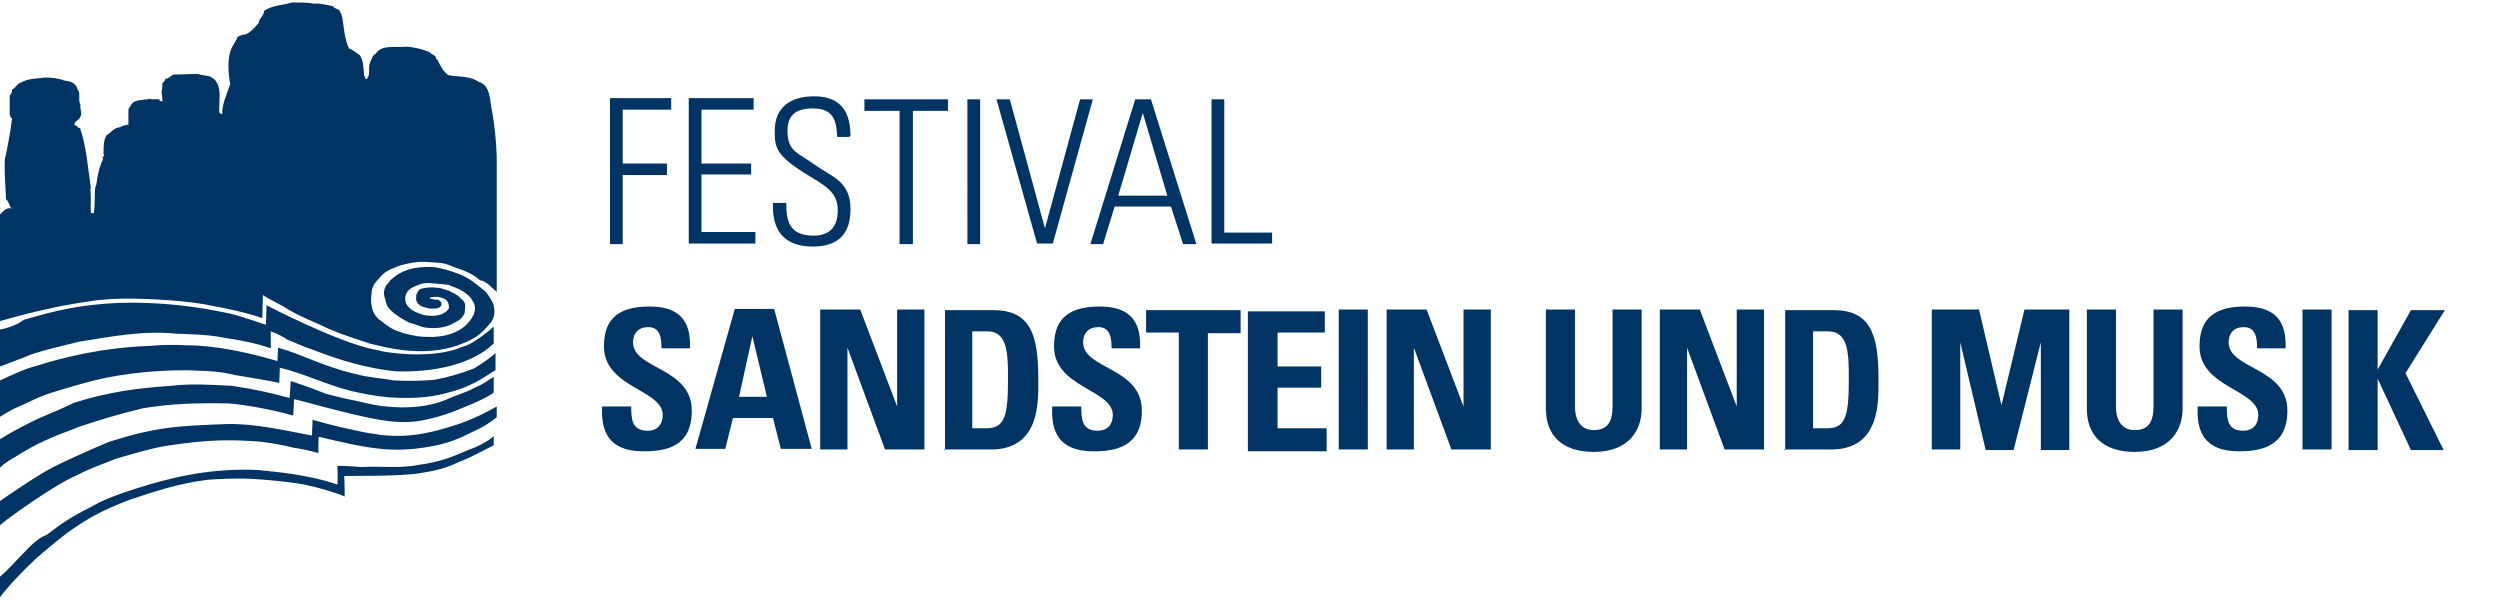
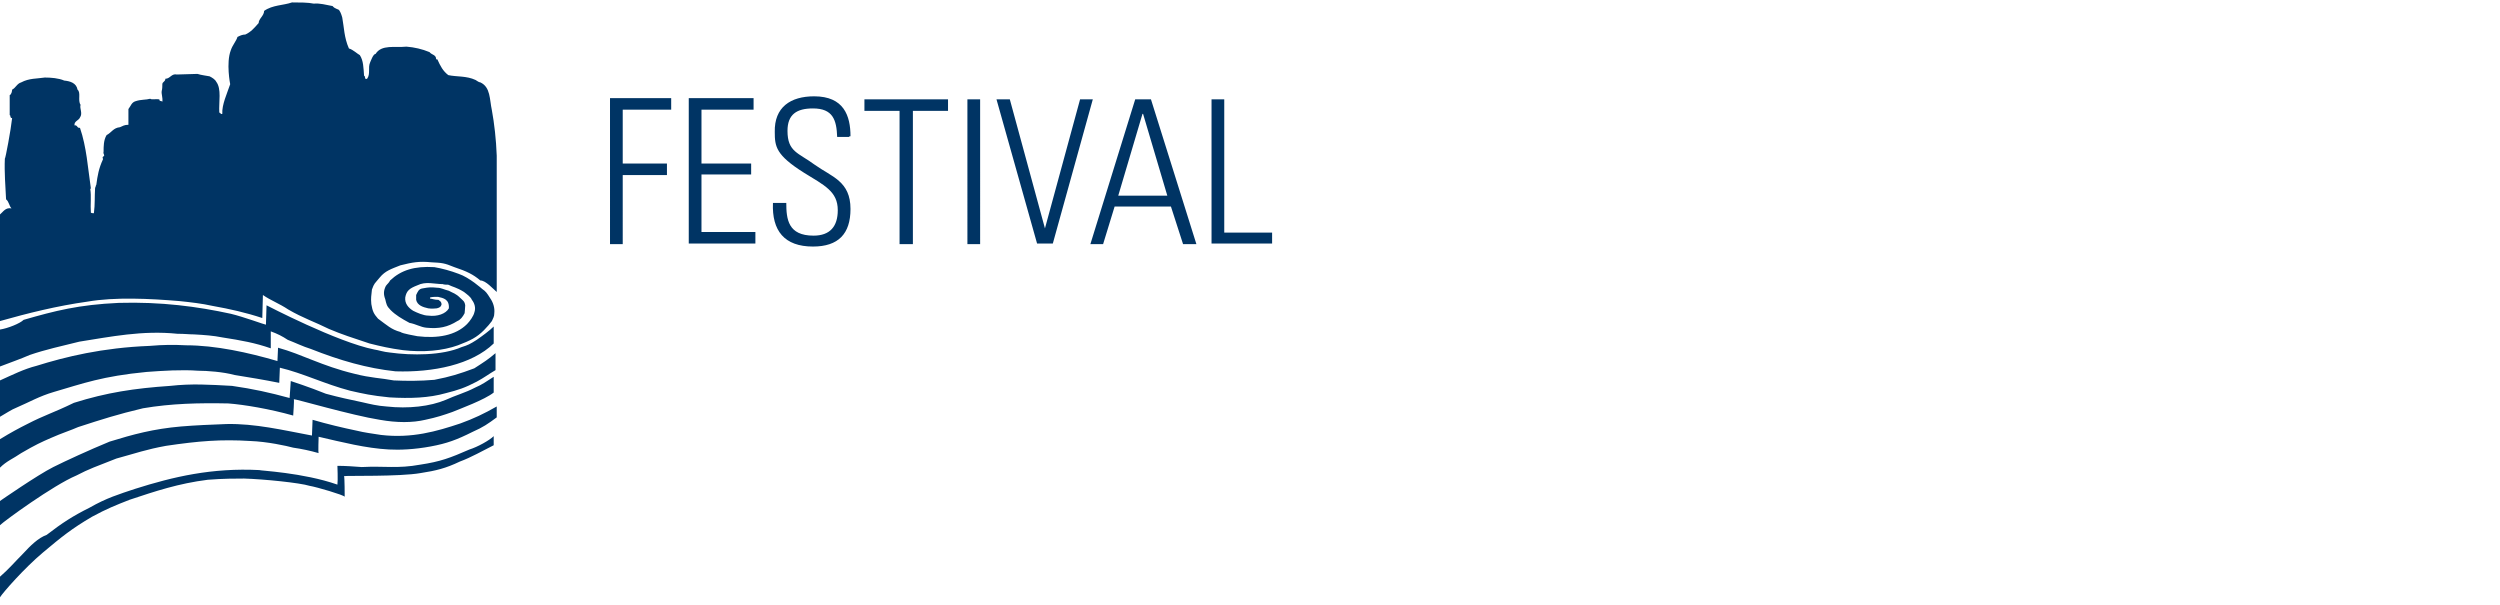
<svg xmlns="http://www.w3.org/2000/svg" version="1.1" id="Ebene_1" x="0px" y="0px" width="412.7px" height="99.9px" viewBox="0 0 412.7 99.9" style="enable-background:new 0 0 412.7 99.9;" xml:space="preserve">
  <style type="text/css">
	.st0{fill:#003464;}
</style>
  <g>
    <g>
-       <path class="st0" d="M392.5,61L392.5,61v-9.8h-4.8v23.1h4.8V62.5l0,0l5.5,11.8h5.4l-6.3-12.7l6.5-10.4H398L392.5,61z M384.9,51.1    h-4.8v23.1h4.8V51.1z M377.6,67.8c0-7.2-9.7-6.8-9.7-11.3c0-1.5,0.9-2.5,2.5-2.5c2,0,2.2,1.8,2.2,3.5h4.7c0.2-4.8-2-6.9-6.7-6.9    c-5.9,0-7.5,2.8-7.5,6.6c0,6.8,9.7,7.1,9.7,11.3c0,1.5-0.8,2.6-2.5,2.6c-2.6,0-2.7-1.9-2.7-4h-4.8c-0.2,3.9,0.9,7.4,6.8,7.4    C373.1,74.5,377.6,73.8,377.6,67.8 M355.5,51.1v16c0,2.6-0.9,3.9-3.1,3.9c-1.8,0-3.1-1.2-3.1-3.9v-16h-4.8v16.4    c0,4.3,2.6,7.1,7.9,7.1c5.9,0,7.9-3.7,7.9-7.1V51.1H355.5z M323.6,74.2V56.5l0,0l4.2,17.8h4.6l4.5-17.8l0,0v17.8h4.7V51.1h-7.4    l-3.8,15.8l0,0l-3.7-15.8h-7.8v23.1H323.6z M294.4,74.2h7.9c8.2,0,7.8-8.1,7.8-11.6c0-7.2-1.2-11.4-7.4-11.4h-8v23.1h-0.2V74.2z     M299.3,54.7h2.5c3.4,0,3.4,3.8,3.4,8c0,5.8-0.5,8-3.5,8h-2.4L299.3,54.7L299.3,54.7z M278.5,74.2V57.4l0,0l6.2,16.8h6.5V51.1    h-4.5v16l0,0l-6.1-16H274v23.1H278.5z M266.2,51.1v16c0,2.6-0.9,3.9-3.1,3.9c-1.8,0-3.1-1.2-3.1-3.9v-16h-4.8v16.4    c0,4.3,2.6,7.1,7.9,7.1c5.9,0,7.9-3.7,7.9-7.1V51.1H266.2z M233.4,74.2V57.4l0,0l6.2,16.8h6.5V51.1h-4.5v16l0,0l-6.1-16h-6.6v23.1    H233.4z M225.8,51.1H221v23.1h4.8V51.1z M219,74.2v-3.5h-8.1V64h7.2v-3.5h-7.2v-5.6h7.8v-3.5H206v23.1H219L219,74.2L219,74.2z     M189.2,51.1v3.8h5.4v19.3h4.8V55h5.4v-3.8h-15.5L189.2,51.1L189.2,51.1z M188.5,67.8c0-7.2-9.7-6.8-9.7-11.3    c0-1.5,0.9-2.5,2.5-2.5c2,0,2.2,1.8,2.2,3.5h4.7c0.2-4.8-2-6.9-6.7-6.9c-5.9,0-7.5,2.8-7.5,6.6c0,6.8,9.7,7.1,9.7,11.3    c0,1.5-0.8,2.6-2.5,2.6c-2.6,0-2.7-1.9-2.7-4h-4.8c-0.2,3.9,0.9,7.4,6.8,7.4C184.1,74.5,188.5,73.8,188.5,67.8 M155.7,74.2h7.9    c8.2,0,7.8-8.1,7.8-11.6c0-7.2-1.2-11.4-7.4-11.4h-8v23.1h-0.2V74.2z M160.5,54.7h2.5c3.4,0,3.4,3.8,3.4,8c0,5.8-0.5,8-3.5,8h-2.4    L160.5,54.7L160.5,54.7z M139.9,74.2V57.4l0,0l6.2,16.8h6.5V51.1h-4.5v16l0,0l-6.1-16h-6.6v23.1H139.9z M126.6,65.5H122l2.2-10    l0,0L126.6,65.5z M119.7,74.2L121,69h6.6l1.3,5.1h5.1l-6.2-23.1h-6.5l-6.5,23.1H119.7z M114.2,67.8c0-7.2-9.7-6.8-9.7-11.3    c0-1.5,0.9-2.5,2.5-2.5c2,0,2.2,1.8,2.2,3.5h4.7c0.2-4.8-2-6.9-6.7-6.9c-5.9,0-7.5,2.8-7.5,6.6c0,6.8,9.7,7.1,9.7,11.3    c0,1.5-0.8,2.6-2.5,2.6c-2.6,0-2.7-1.9-2.7-4h-4.8c-0.2,3.9,0.9,7.4,6.8,7.4C109.9,74.5,114.2,73.8,114.2,67.8" />
-     </g>
+       </g>
  </g>
  <path class="st0" d="M0,54.4v6.1c1.8-0.7,3.3-1.2,4.9-1.9c2.6-0.9,5.4-1.5,8.2-2.2c5.1-0.8,10.4-1.9,16.2-1.3c1.2,0,1.9,0.1,2.7,0.1  c1.8,0.1,3.2,0.2,4.7,0.5c3.2,0.5,5.4,0.9,8,1.8v-2.8c1.1,0.4,1.9,0.8,2.8,1.4c1.3,0.5,2.5,1.1,3.8,1.5c4.8,1.9,9.3,3.2,14,3.7  c6.2,0.2,12.6-1.1,16.2-4.6v-2.8c-0.7,0.7-1.8,1.5-2.8,2.2c-1.1,0.7-1.5,0.9-2.5,1.2c-3.2,1.4-8.2,1.4-11.8,0.9  c-1.1-0.1-1.9-0.4-2.6-0.5C55.7,56.5,44,50.4,44,50.4l-0.1,3.2c-0.2,0-3.7-1.3-5.8-1.8c-5.5-1.2-11.5-2-18.5-1.8  C13,50.3,9.1,51.3,3.9,52.8C3.3,53.4,1.3,54.2,0,54.4 M6,60.4C4,60.9,2,61.9,0,62.8v6c0.9-0.5,1.9-1.2,2.7-1.5  c2.1-0.9,3.8-1.9,6.2-2.6c4.8-1.4,8-2.6,15.3-3.3c2.7-0.2,5.8-0.4,8.5-0.2c1.5,0,4.2,0.2,6,0.7c2.5,0.4,4.9,0.8,7.4,1.3l0.1-2.5  c3.8,0.9,7.4,2.7,11.6,3.8c2.2,0.5,3.5,0.8,6.5,1.1c3.4,0.2,6.5,0.1,9.3-0.7c2-0.5,3.2-0.9,5.1-1.9c1.3-0.7,1.9-1.2,3.1-1.9v-2.8  c-1.3,1.1-1.8,1.4-3.5,2.5c-2.4,0.9-4,1.4-6.6,1.9c-2.4,0.2-4.5,0.2-6.7,0.1c-2.1-0.4-3.8-0.4-6.5-1.1c-5.4-1.3-8.6-3.2-12.6-4.3  l-0.1,2.2C41,58.2,35.6,57,30.7,57c-2-0.1-3.7-0.1-6,0.1C16.9,57.4,10.8,58.9,6,60.4 M3.8,91.4C2.5,92.7,1.4,94,0,95.2v3.4  c0.5-0.8,4-4.8,7.1-7.4s4.7-3.9,8.1-5.9c2.4-1.3,3.9-1.9,6.2-2.8c4.2-1.4,8.1-2.7,12.9-3.3c2.5-0.2,4.6-0.2,6-0.2  c3.3,0.1,9.2,0.7,10.8,1.2c1.2,0.2,5.6,1.5,5.8,1.8c0-0.2,0-3.1-0.1-3.4c0.4-0.1,9.2,0.1,12.6-0.5c2.6-0.4,4.2-0.8,6.5-1.9  c1.9-0.7,3.8-1.8,5.6-2.7v-1.5c-0.7,0.7-2.7,1.8-4,2.2c-3.2,1.4-4.8,2-8.1,2.5c-3.8,0.7-5.9,0.2-9.7,0.4c-1.3-0.1-2.7-0.2-4-0.2  c0,0,0.1,2.4,0,3.1C50,78,42.8,77.7,42.8,77.6c-7.8-0.4-14.2,1.1-20.5,3.1c-2.7,0.9-4.7,1.5-7.5,3.1c-2.8,1.4-4.5,2.5-7.1,4.5  C6.3,88.8,5,90.1,3.8,91.4 M8.8,77.1C6.2,78.4,0,82.7,0,82.7v4c0.7-0.7,8.8-6.6,12.6-8.2c2.1-1.1,3.3-1.5,6.6-2.8  c3.3-0.9,4.9-1.5,8.2-2.1c5.4-0.8,9.1-1.1,13.9-0.8c2.8,0.1,6,0.8,7.1,1.1c1.4,0.2,2.8,0.5,4.2,0.9c-0.1,0,0-2.7,0-2.7  c3.9,0.9,7.8,1.9,11.6,2.1c1.8,0.1,4.2,0,6.9-0.5c2.7-0.5,4.3-1.1,6.9-2.4c1.8-0.8,2.5-1.3,4-2.4v-1.8c-2.1,1.2-3.8,2-6,2.8  c-3.9,1.3-8,2.5-13.1,1.9c-1.3-0.2-2.8-0.4-4-0.7c-2.4-0.5-4.9-1.1-7.3-1.8c0,0.2-0.1,2.6-0.1,2.6c-4.8-0.9-9.4-2-14.1-1.9  c-2.6,0.1-5.1,0.2-7.5,0.4c-4.6,0.4-7.9,1.3-11.8,2.5C14.7,74.3,10.8,76.1,8.8,77.1 M4.5,70c-1.4,0.7-2.7,1.4-4.5,2.5v4.7  c1.1-1.1,2.2-1.5,3.5-2.4c2.4-1.4,3.3-1.8,4.9-2.5c1.8-0.8,3.4-1.3,4.5-1.8c4-1.3,6.5-2.1,10.7-3.1c4.7-0.8,9.3-0.9,14.1-0.8  c2.6,0.2,6.8,0.9,10.7,2c0,0,0.2-2.7,0.1-2.7c0.1-0.1,9.7,2.7,14.2,3.4c2.8,0.5,5.4,0.5,7.5,0c1.9-0.4,3.1-0.8,4.5-1.3  c1.2-0.5,5.3-2,6.8-3.2v-2.6c-1.1,0.7-1.9,1.3-3.1,1.8c-1.5,0.8-3.3,1.3-4.8,2c-2.6,1.1-6.2,1.5-9.8,1.1c-1.5-0.1-2.7-0.4-4-0.7  c-1.9-0.4-3.8-0.8-6-1.4c-2.7-1.1-5.8-2.1-5.8-2.1s-0.2,3.1-0.2,2.8c-3.3-0.9-6-1.5-9.5-2c-3.7-0.2-6.6-0.4-10.2,0  c-5.9,0.4-10.5,1.1-15.9,2.8C8.7,68.2,7.4,68.5,4.5,70 M82,48.2V25.7c-0.1-2.7-0.4-5.3-0.8-7.5c-0.4-1.8-0.2-3.8-1.9-4.6  c-0.2,0-0.5-0.2-0.8-0.4c-1.5-0.7-3.1-0.5-4.5-0.8c-0.9-0.7-1.3-1.5-1.8-2.6h-0.2C72,9,71.3,9.1,70.9,8.6c-1.2-0.5-2.5-0.8-3.8-0.9  C65.2,7.9,63,7.3,62,8.9c-0.4,0-0.8,1.2-0.9,1.4c-0.4,0.9,0.1,1.9-0.5,2.7c-0.5,0.2-0.2-0.4-0.5-0.5c-0.1-1.3-0.1-2.5-0.7-3.4  c-0.4-0.2-1.1-0.9-1.8-1.1c-0.8-1.8-0.8-3.5-1.1-5.1c0,0-0.2-0.8-0.5-1.2c-0.1-0.2-0.7-0.2-1.1-0.7c-1.1-0.2-2.1-0.5-3.1-0.4  c-0.9-0.2-2.4-0.2-3.6-0.2c-1.4,0.5-3.2,0.4-4.6,1.4c0,0.8-0.9,1.3-0.9,2c-0.7,0.8-1.3,1.5-2.2,1.9c-0.5,0-0.9,0.2-1.3,0.4  c-0.2,0.7-0.8,1.3-1.1,2.2c-0.8,2.1-0.1,5.6-0.1,5.6c-0.5,1.5-1.4,3.4-1.3,4.9c-0.4,0.1-0.2-0.2-0.5-0.2c-0.1-1.8,0.4-3.9-0.5-5.1  c-0.2-0.4-0.7-0.7-1.1-0.9c-0.5-0.1-1.4-0.2-2-0.4l-3.4,0.1c-0.9-0.2-1.1,0.7-1.9,0.7c0,0.5-0.5,0.5-0.5,0.9c0,0.2,0,0.8-0.1,1.1  c-0.1,0.5,0.2,1.1,0.1,1.8c-0.1-0.2-0.5,0-0.5-0.4c-0.5-0.1-1.3,0.1-1.5-0.1c-0.7,0.2-1.5,0.1-2.4,0.4c-0.7,0.2-0.8,0.8-1.2,1.3v2.6  c-0.7,0-0.9,0.2-1.4,0.4c-1.1,0.1-1.4,0.9-2.2,1.3c-0.5,0.8-0.5,1.9-0.5,2.7c-0.1,0.4,0.1,0.4,0.1,0.7l-0.1,0.1  C16.8,26,17,26,17,26.3c-0.7,1.5-0.9,2.7-1.1,4.2c-0.1,0.1-0.1,0.4-0.2,0.5c-0.1,1.5,0,2.7-0.2,4.2c-0.1,0-0.4,0-0.5-0.1  c-0.1-1.3,0.1-2.7-0.1-3.9l0.1-0.1c-0.5-3.4-0.7-6.8-1.8-10c-0.5,0.1-0.4-0.5-0.9-0.4c-0.1-0.7,0.7-0.8,0.9-1.3  c0.5-0.7-0.1-1.5,0.1-2.1c-0.5-0.7,0.1-2-0.5-2.5c-0.2-1.1-1.2-1.4-2.2-1.5c-0.9-0.4-2.2-0.5-3.2-0.5c-1.3,0.2-2.6,0.1-3.9,0.8  c-0.7,0.2-0.9,0.9-1.5,1.2c0,0.2-0.1,0.8-0.4,0.9v3.3c0.2,0,0,0.5,0.4,0.5c-0.2,1.9-1.1,6.7-1.2,6.7c-0.1,2.2,0.1,4.6,0.2,6.7  c0.5,0.4,0.5,1.1,0.9,1.5C0.9,34.2,0.5,35,0,35.4C-0.1,40.5,0,53,0,53c4.6-1.3,9.4-2.5,14.4-3.2c4.6-0.8,10.4-0.5,15.2-0.1  c1.9,0.2,3.7,0.4,5.5,0.8c2.8,0.5,5.5,1.1,8.2,2c0,0,0.1-3.7,0.1-3.8c1.3,0.9,2.7,1.4,4.2,2.4c2.4,1.4,4.5,2.1,6.7,3.2  c2.1,0.9,4,1.5,6.7,2.4c2,0.5,3.3,0.8,5.5,1.1c3.4,0.4,6.6,0.1,9.1-0.8c2.1-0.8,3.1-1.3,4.3-2.5c0.5-0.5,1.1-1.2,1.3-1.5  c0.2-0.5,0.4-0.7,0.4-1.3c0.1-0.9-0.2-1.8-0.7-2.5c-0.5-0.8-0.7-1.1-1.3-1.5c0,0-2.1-1.9-3.9-2.5c-1.3-0.5-2.8-0.9-4-1.1  c-3.3-0.2-5.5,0.5-7.3,2.2c-0.2,0.4-0.4,0.5-0.7,0.9c-0.4,0.8-0.4,1.4-0.1,2.2c0.2,0.8,0.2,1.1,0.9,1.8c0.8,0.8,1.8,1.4,3.1,2.1  c1.1,0.2,1.8,0.7,2.8,0.8c2.1,0.2,3.5-0.1,5.1-1.1c0.5-0.2,0.9-0.7,1.2-1.3c0-0.2,0.1-0.8,0.1-1.3c-0.1-0.7-0.4-0.8-0.8-1.2  c-0.8-0.8-1.2-0.8-1.9-1.2c-0.8-0.2-1.3-0.5-1.9-0.5c-1.1-0.1-1.3-0.1-2.4,0.1c-0.7,0.1-0.8,0.5-1.1,1.1c0,0.4,0,0.4,0,0.8  c0.2,0.9,1.1,1.2,2,1.4c0.5,0.1,1.4,0,1.4,0c0.4-0.1,0.7-0.2,0.8-0.7c-0.1-0.5-0.2-0.4-0.5-0.7c-0.7,0-1.1-0.2-1.4-0.2v-0.2  c0.4-0.1,0.8-0.1,1.3-0.1c0.9,0.2,1.9,0.4,1.8,1.9c-0.5,0.9-1.9,1.4-3.4,1.2c-0.8,0-1.9-0.5-2.5-0.8c-0.8-0.5-1.4-1.2-1.3-2.2  c0.2-1.1,0.7-1.5,2-2c1.4-0.7,2.8-0.2,4.2-0.2c0.1,0.1,0.8,0.1,0.9,0.1c0.8,0.4,1.3,0.4,2.6,1.2c0.5,0.4,1.1,0.8,1.3,1.3  c0.4,0.5,0.7,1.3,0.4,2.1c-0.1,0.5-0.7,1.4-1.2,1.9c-1.9,1.9-4.9,2.4-8.2,2c-0.4-0.1-2.4-0.4-2.8-0.7c-1.5-0.4-2.2-1.1-3.7-2.2  c-0.7-0.8-0.9-1.2-1.1-2.4c-0.1-1.1,0-1.3,0.1-2.4c0.4-1.1,0.4-0.9,1.3-2s1.9-1.4,3.4-2c2-0.5,3.1-0.7,5.1-0.5  c1.8,0.1,2.1,0.1,3.8,0.8c2.1,0.7,3.1,1.2,4.3,2.2C80.2,46.3,81.4,47.7,82,48.2" />
  <g>
    <path class="st0" d="M210,40.3v-1.9h-7.9v-22H200v23.8H210z M184.6,32.3l4-13.5h0.1l4,13.5H184.6z M187.4,16.4L180,40.3h2.1   l1.9-6.2h9.3l2,6.2h2.2L190,16.4C190,16.4,187.4,16.4,187.4,16.4z M172.5,37.7L172.5,37.7l-5.8-21.3h-2.2l6.7,23.8h2.6l6.6-23.8   h-2.1L172.5,37.7z M159.7,40.3h2.1V16.4h-2.1V40.3z M148.6,40.3h2.1v-22h5.8v-1.9h-13.8v1.9h5.8v22H148.6z M140.4,22.5   c0-3.4-1.1-6.6-6-6.6c-3.9,0-6.6,1.8-6.5,5.9c0,2.4,0.2,3.8,4.8,6.7c3.4,2.1,5.6,3.1,5.6,6.2c0,2.7-1.3,4.2-4,4.2   c-4.2,0-4.5-2.7-4.5-5.4h-2.2c-0.2,4.6,1.9,7.2,6.6,7.2c4.2,0,6.2-2.1,6.2-6.2c0-4.6-3.1-5.3-5.9-7.3c-2.7-2-4.5-2.1-4.5-5.6   c0-2.7,1.5-3.7,4.2-3.7c3.3,0,3.9,1.9,4,4.7h2v-0.1H140.4z M113.7,16.4v23.8h11v-1.9h-8.9v-9.5h8.2V27h-8.2v-8.9h8.6v-1.9h-10.7   v0.1H113.7z M100.7,40.3h2.1V28.9h7.3V27h-7.3v-8.9h8v-1.9h-10.1V40.3z" />
  </g>
</svg>